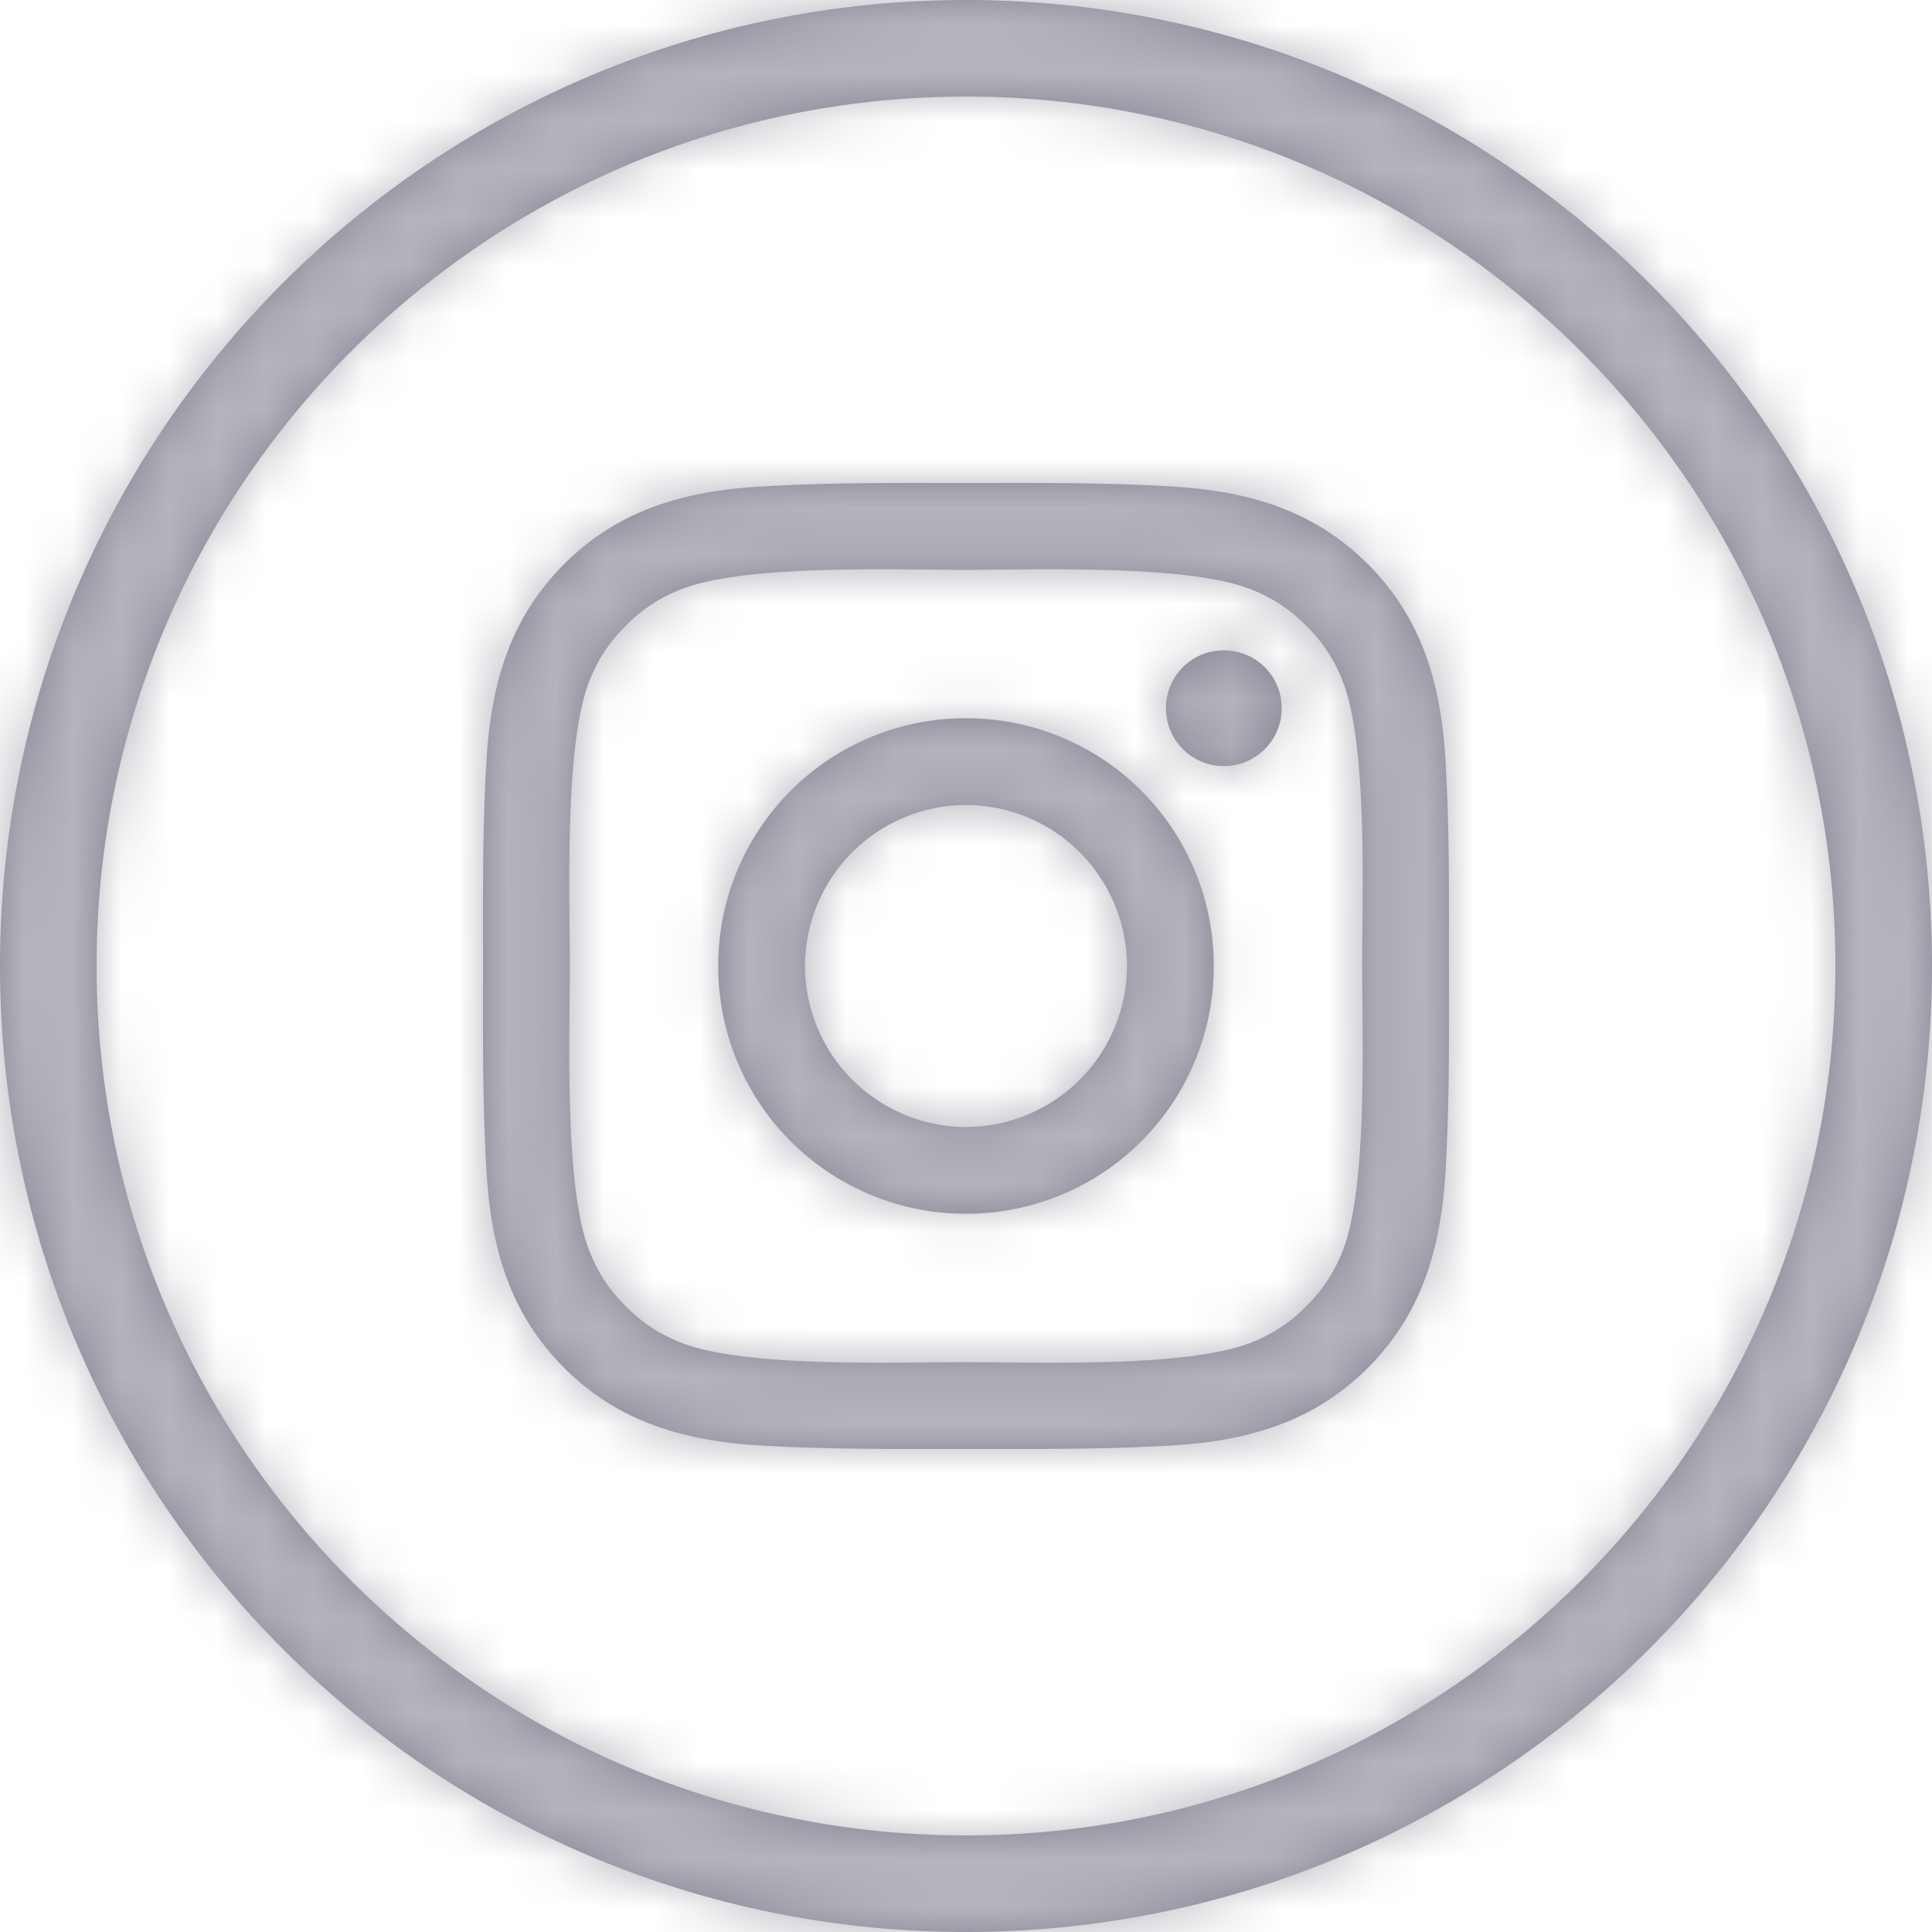
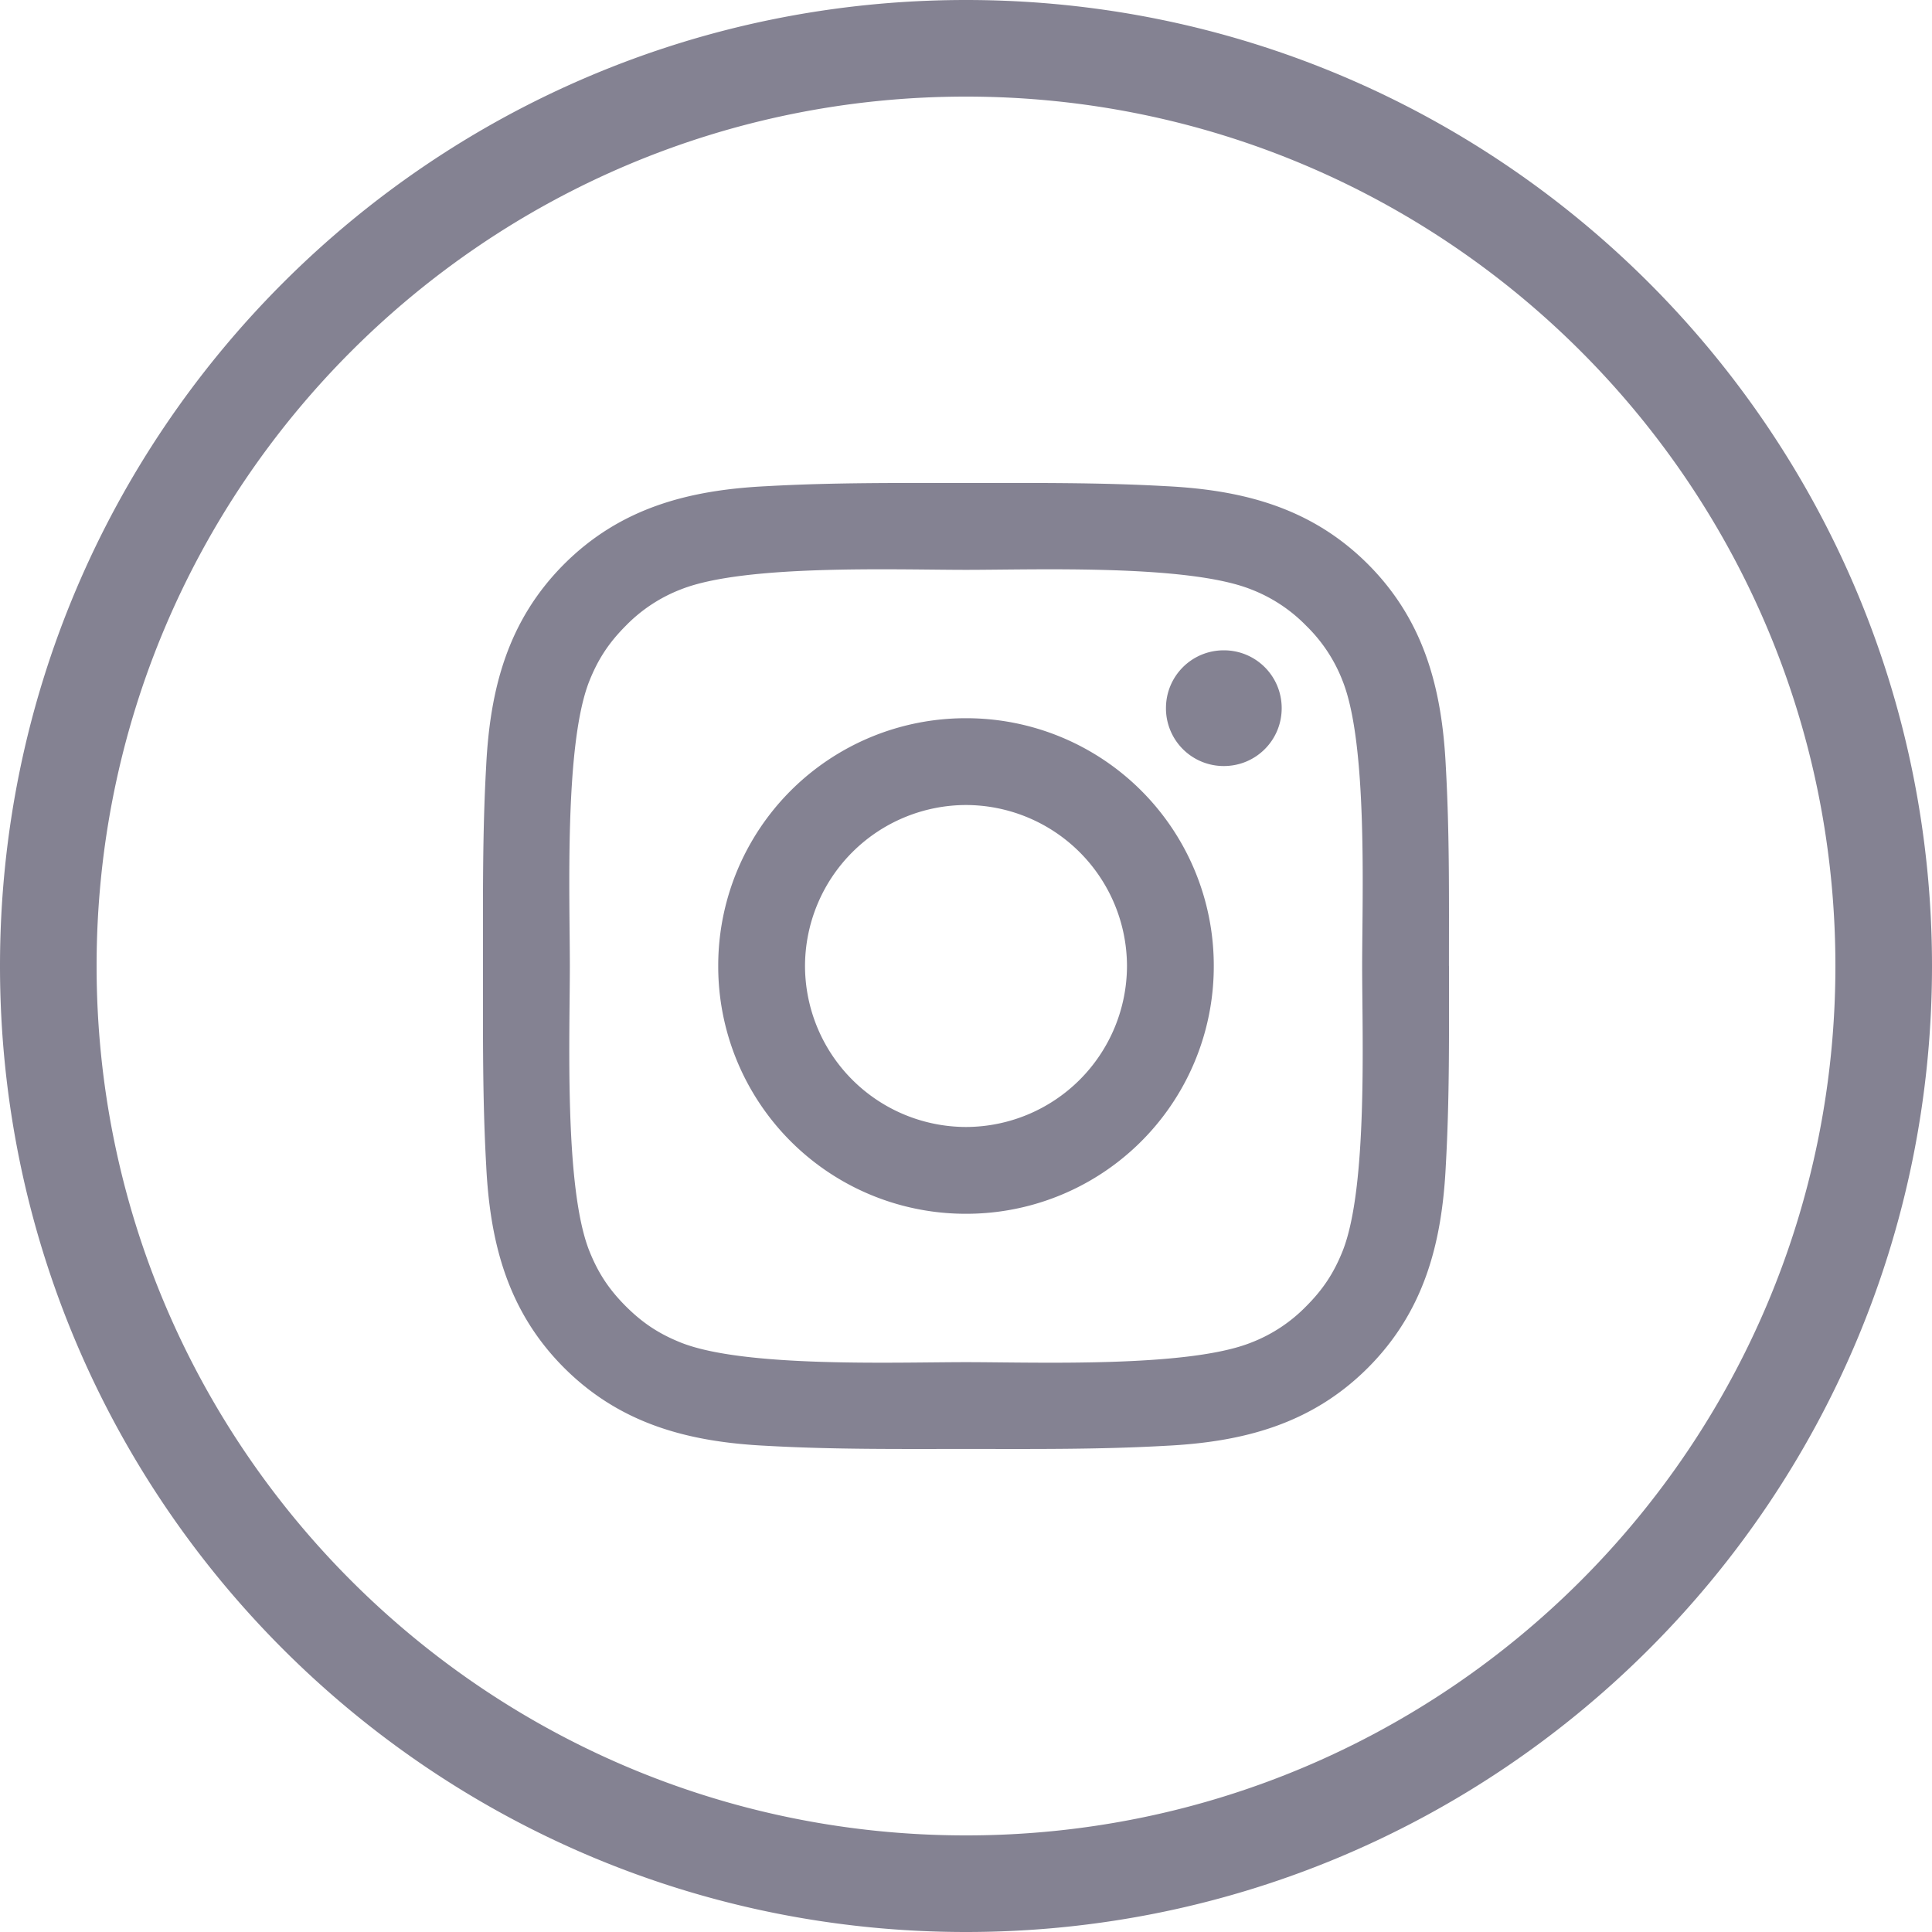
<svg xmlns="http://www.w3.org/2000/svg" xmlns:xlink="http://www.w3.org/1999/xlink" width="40" height="40" viewBox="0 0 40 40">
  <defs>
    <path id="a" d="M23.333 20A3.34 3.34 0 0 0 20 16.667 3.34 3.34 0 0 0 16.667 20 3.34 3.34 0 0 0 20 23.333 3.34 3.34 0 0 0 23.333 20zm1.797 0A5.123 5.123 0 0 1 20 25.13 5.123 5.123 0 0 1 14.87 20 5.123 5.123 0 0 1 20 14.87 5.123 5.123 0 0 1 25.13 20zm1.406-5.338c0 .664-.534 1.198-1.198 1.198a1.195 1.195 0 0 1-1.198-1.198c0-.664.534-1.198 1.198-1.198.664 0 1.198.534 1.198 1.198zM20 11.798c-1.458 0-4.583-.118-5.898.403a3.197 3.197 0 0 0-1.146.755c-.351.352-.573.69-.755 1.146-.52 1.315-.403 4.44-.403 5.898 0 1.458-.118 4.583.403 5.898.182.456.404.794.755 1.146.352.351.69.573 1.146.755 1.315.52 4.44.403 5.898.403 1.458 0 4.583.118 5.898-.403a3.197 3.197 0 0 0 1.146-.755c.351-.352.573-.69.755-1.146.52-1.315.403-4.44.403-5.898 0-1.458.118-4.583-.403-5.898a3.197 3.197 0 0 0-.755-1.146 3.197 3.197 0 0 0-1.146-.755c-1.315-.52-4.44-.403-5.898-.403zM20 40C8.954 40 0 31.046 0 20S8.954 0 20 0s20 8.954 20 20-8.954 20-20 20zm0-2c9.941 0 18-8.059 18-18S29.941 2 20 2 2 10.059 2 20s8.059 18 18 18zm10-18c0 1.38.012 2.747-.066 4.127-.078 1.602-.443 3.02-1.614 4.193-1.172 1.171-2.591 1.536-4.193 1.614-1.38.078-2.747.065-4.127.065s-2.747.013-4.127-.065c-1.602-.078-3.02-.443-4.193-1.614-1.171-1.172-1.536-2.591-1.614-4.193C9.988 22.747 10 21.38 10 20s-.013-2.747.065-4.127c.078-1.602.443-3.02 1.614-4.193 1.172-1.171 2.591-1.536 4.193-1.614C17.253 9.988 18.62 10 20 10s2.747-.013 4.127.065c1.602.078 3.02.443 4.193 1.614 1.171 1.172 1.536 2.591 1.614 4.193.078 1.38.065 2.747.065 4.127z" />
  </defs>
  <g fill="none" fill-rule="evenodd">
    <mask id="b" fill="#fff">
      <use xlink:href="#a" />
    </mask>
    <use fill="#848292" xlink:href="#a" />
    <g fill="#B5B4BD" mask="url(#b)">
-       <path d="M0 0h40v40H0z" />
-     </g>
+       </g>
  </g>
</svg>